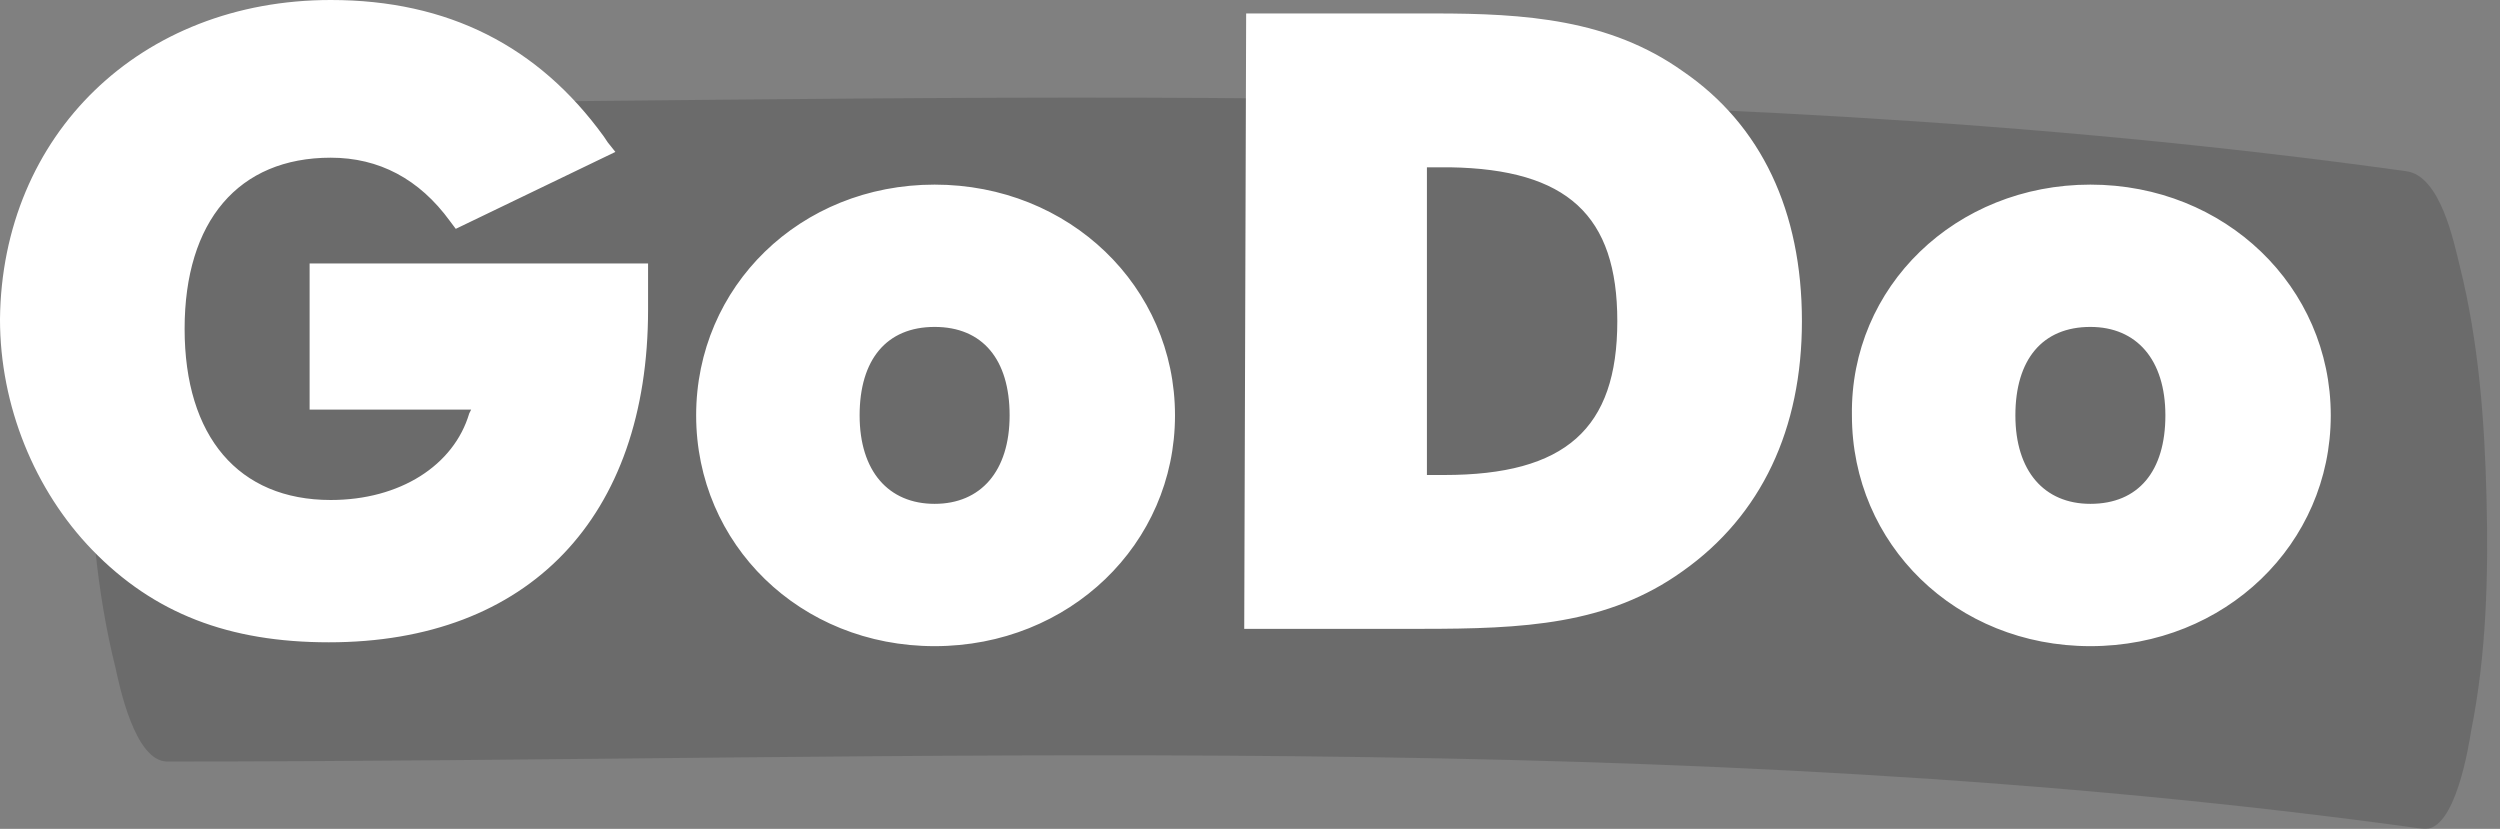
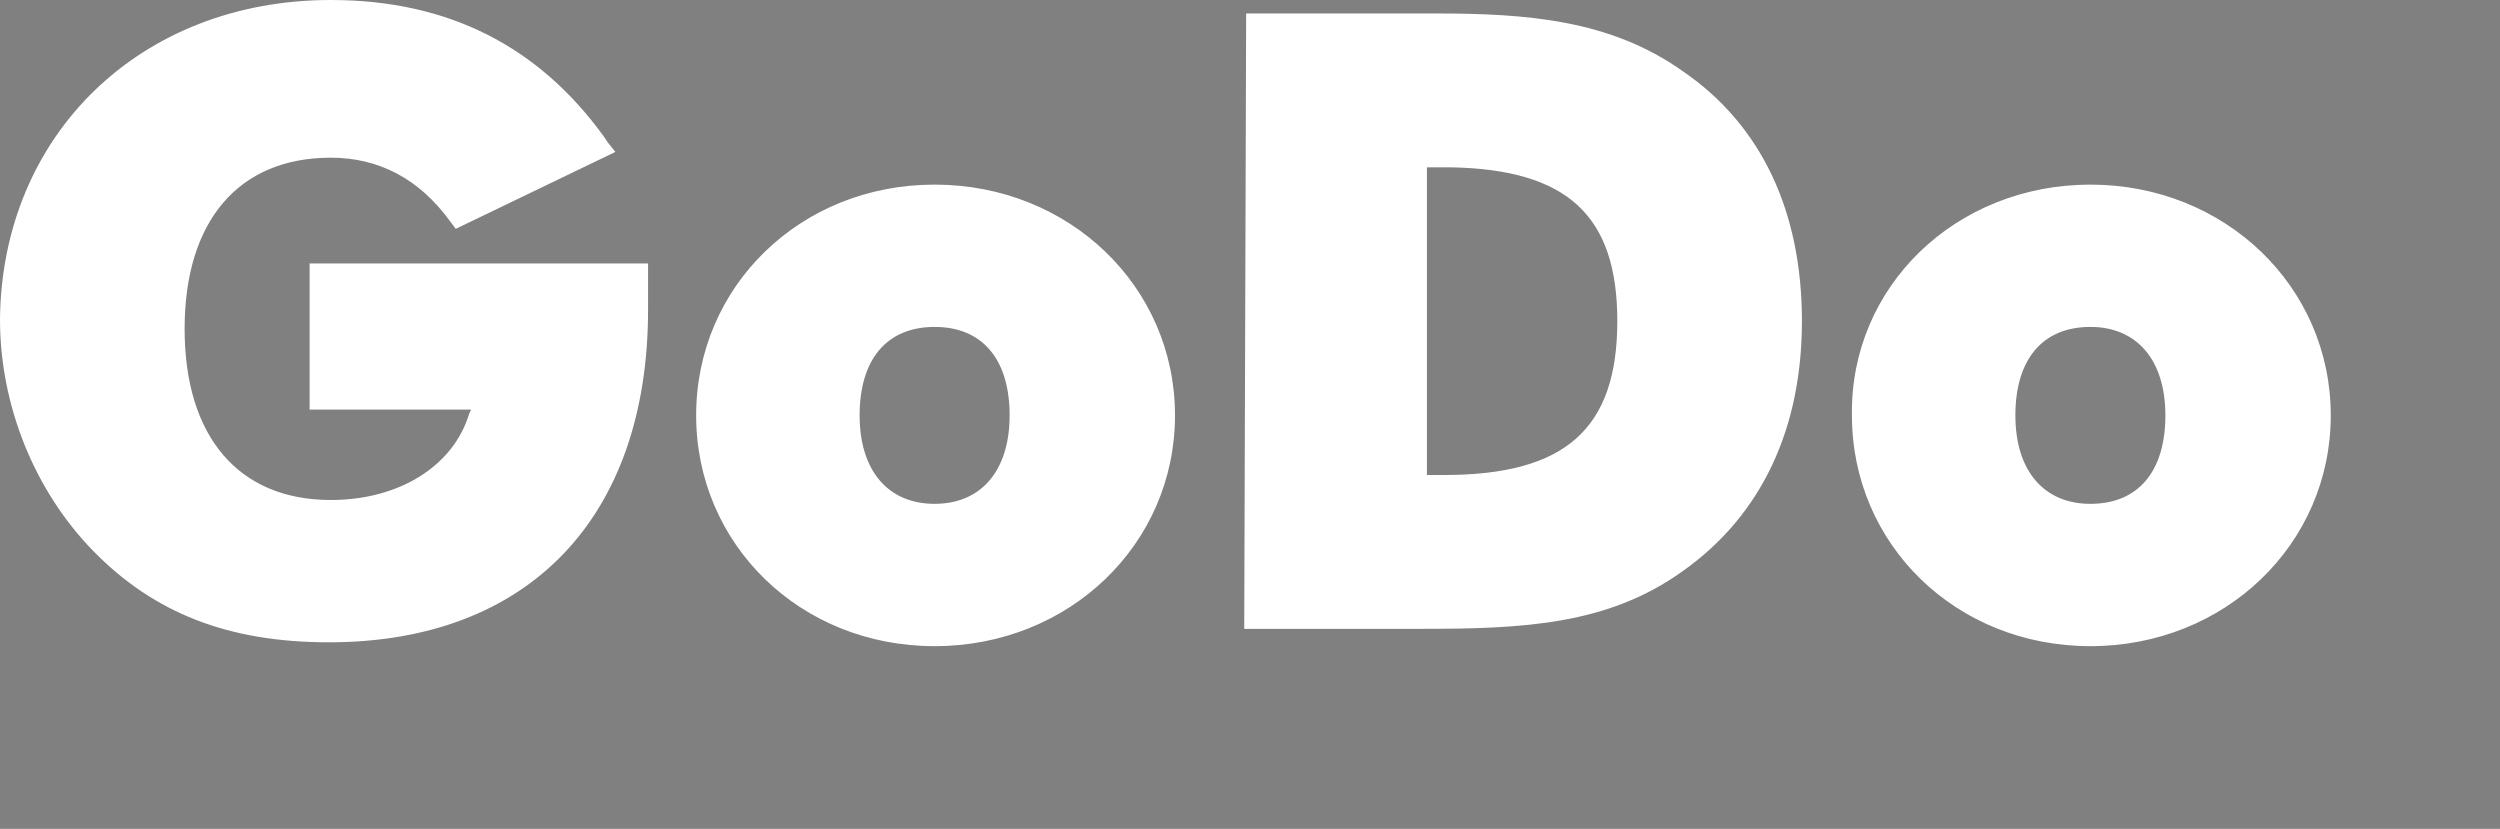
<svg xmlns="http://www.w3.org/2000/svg" version="1.1" id="Layer_1" x="0px" y="0px" viewBox="0 0 130 43.1" style="enable-background:new 0 0 130 43.1;" xml:space="preserve">
  <rect x="0" y="0" width="130" height="43.1" fill="#808080" stroke="none" />
  <style type="text/css">
    .st0{fill-rule:evenodd;clip-rule:evenodd;fill:#1D1D1B;fill-opacity:0.2;}
    .st1{fill-rule:evenodd;clip-rule:evenodd;fill:#FFFFFF;}
</style>
  <g id="logo_x2F_dark_x2F_GoDo-v2">
-     <path id="Fill-1" class="st0" d="M8.7,39.6c39.1,0,78.4-1.9,117.3,3.5c1.7,0.2,2.4-4.5,2.5-5.1c0.8-4,0.9-8.1,0.8-12.1         c-0.1-4-0.4-8.1-1.4-12.1c-0.3-1.2-1-4.7-2.8-4.9C86.3,3.5,47,5.4,7.9,5.4c-1.7,0-2.4,4.2-2.5,5.1c-0.8,4-0.9,8.1-0.8,12.1         S5,30.7,6,34.7C6.2,35.6,7,39.6,8.7,39.6" />
    <path id="Shape" class="st1" d="M48.6,9.6c7,0,12.5,5.3,12.5,12s-5.5,12-12.5,12s-12.4-5.3-12.4-12S41.6,9.6,48.6,9.6z M108.7,9.6         c7,0,12.5,5.3,12.5,12s-5.5,12-12.5,12c-7,0-12.4-5.3-12.4-12C96.2,14.9,101.7,9.6,108.7,9.6z M17.2,0C23.3,0,28,2.4,31.4,7.1         l0.2,0.3L32,7.9l-8.3,4l-0.3-0.4c-1.6-2.2-3.7-3.3-6.2-3.3c-4.8,0-7.6,3.3-7.6,8.9s2.8,8.9,7.6,8.9c3.6,0,6.4-1.8,7.2-4.5l0.1-0.2         h-8.4v-7.6h17.6v0.5c0,0.7,0,1.3,0,1.9c0,10.8-6.2,17.3-16.6,17.3c-5.2,0-9.1-1.5-12.3-4.8c-3-3.1-4.8-7.5-4.8-12         C0.1,7,7.3,0,17.2,0z M64.8,0.7h8.4h1.4c4.7,0,9.1,0.3,12.9,3c4.1,2.8,6.2,7.3,6.2,13c0,5.6-2.1,10.1-6.2,13c-3.9,2.8-8.3,3-13.6,3         h-9.2L64.8,0.7L64.8,0.7z M48.6,17c-2.5,0-3.9,1.7-3.9,4.6c0,2.9,1.5,4.6,3.9,4.6s3.9-1.7,3.9-4.6S51.1,17,48.6,17z M108.7,17         c-2.5,0-3.9,1.7-3.9,4.6c0,2.9,1.5,4.6,3.9,4.6c2.5,0,3.9-1.7,3.9-4.6S111.1,17,108.7,17z M75.1,8.7h-0.9v16h0.9c6.3,0,9-2.4,9-8         c0-5.5-2.6-7.9-8.7-8H75.1z" />
  </g>
</svg>